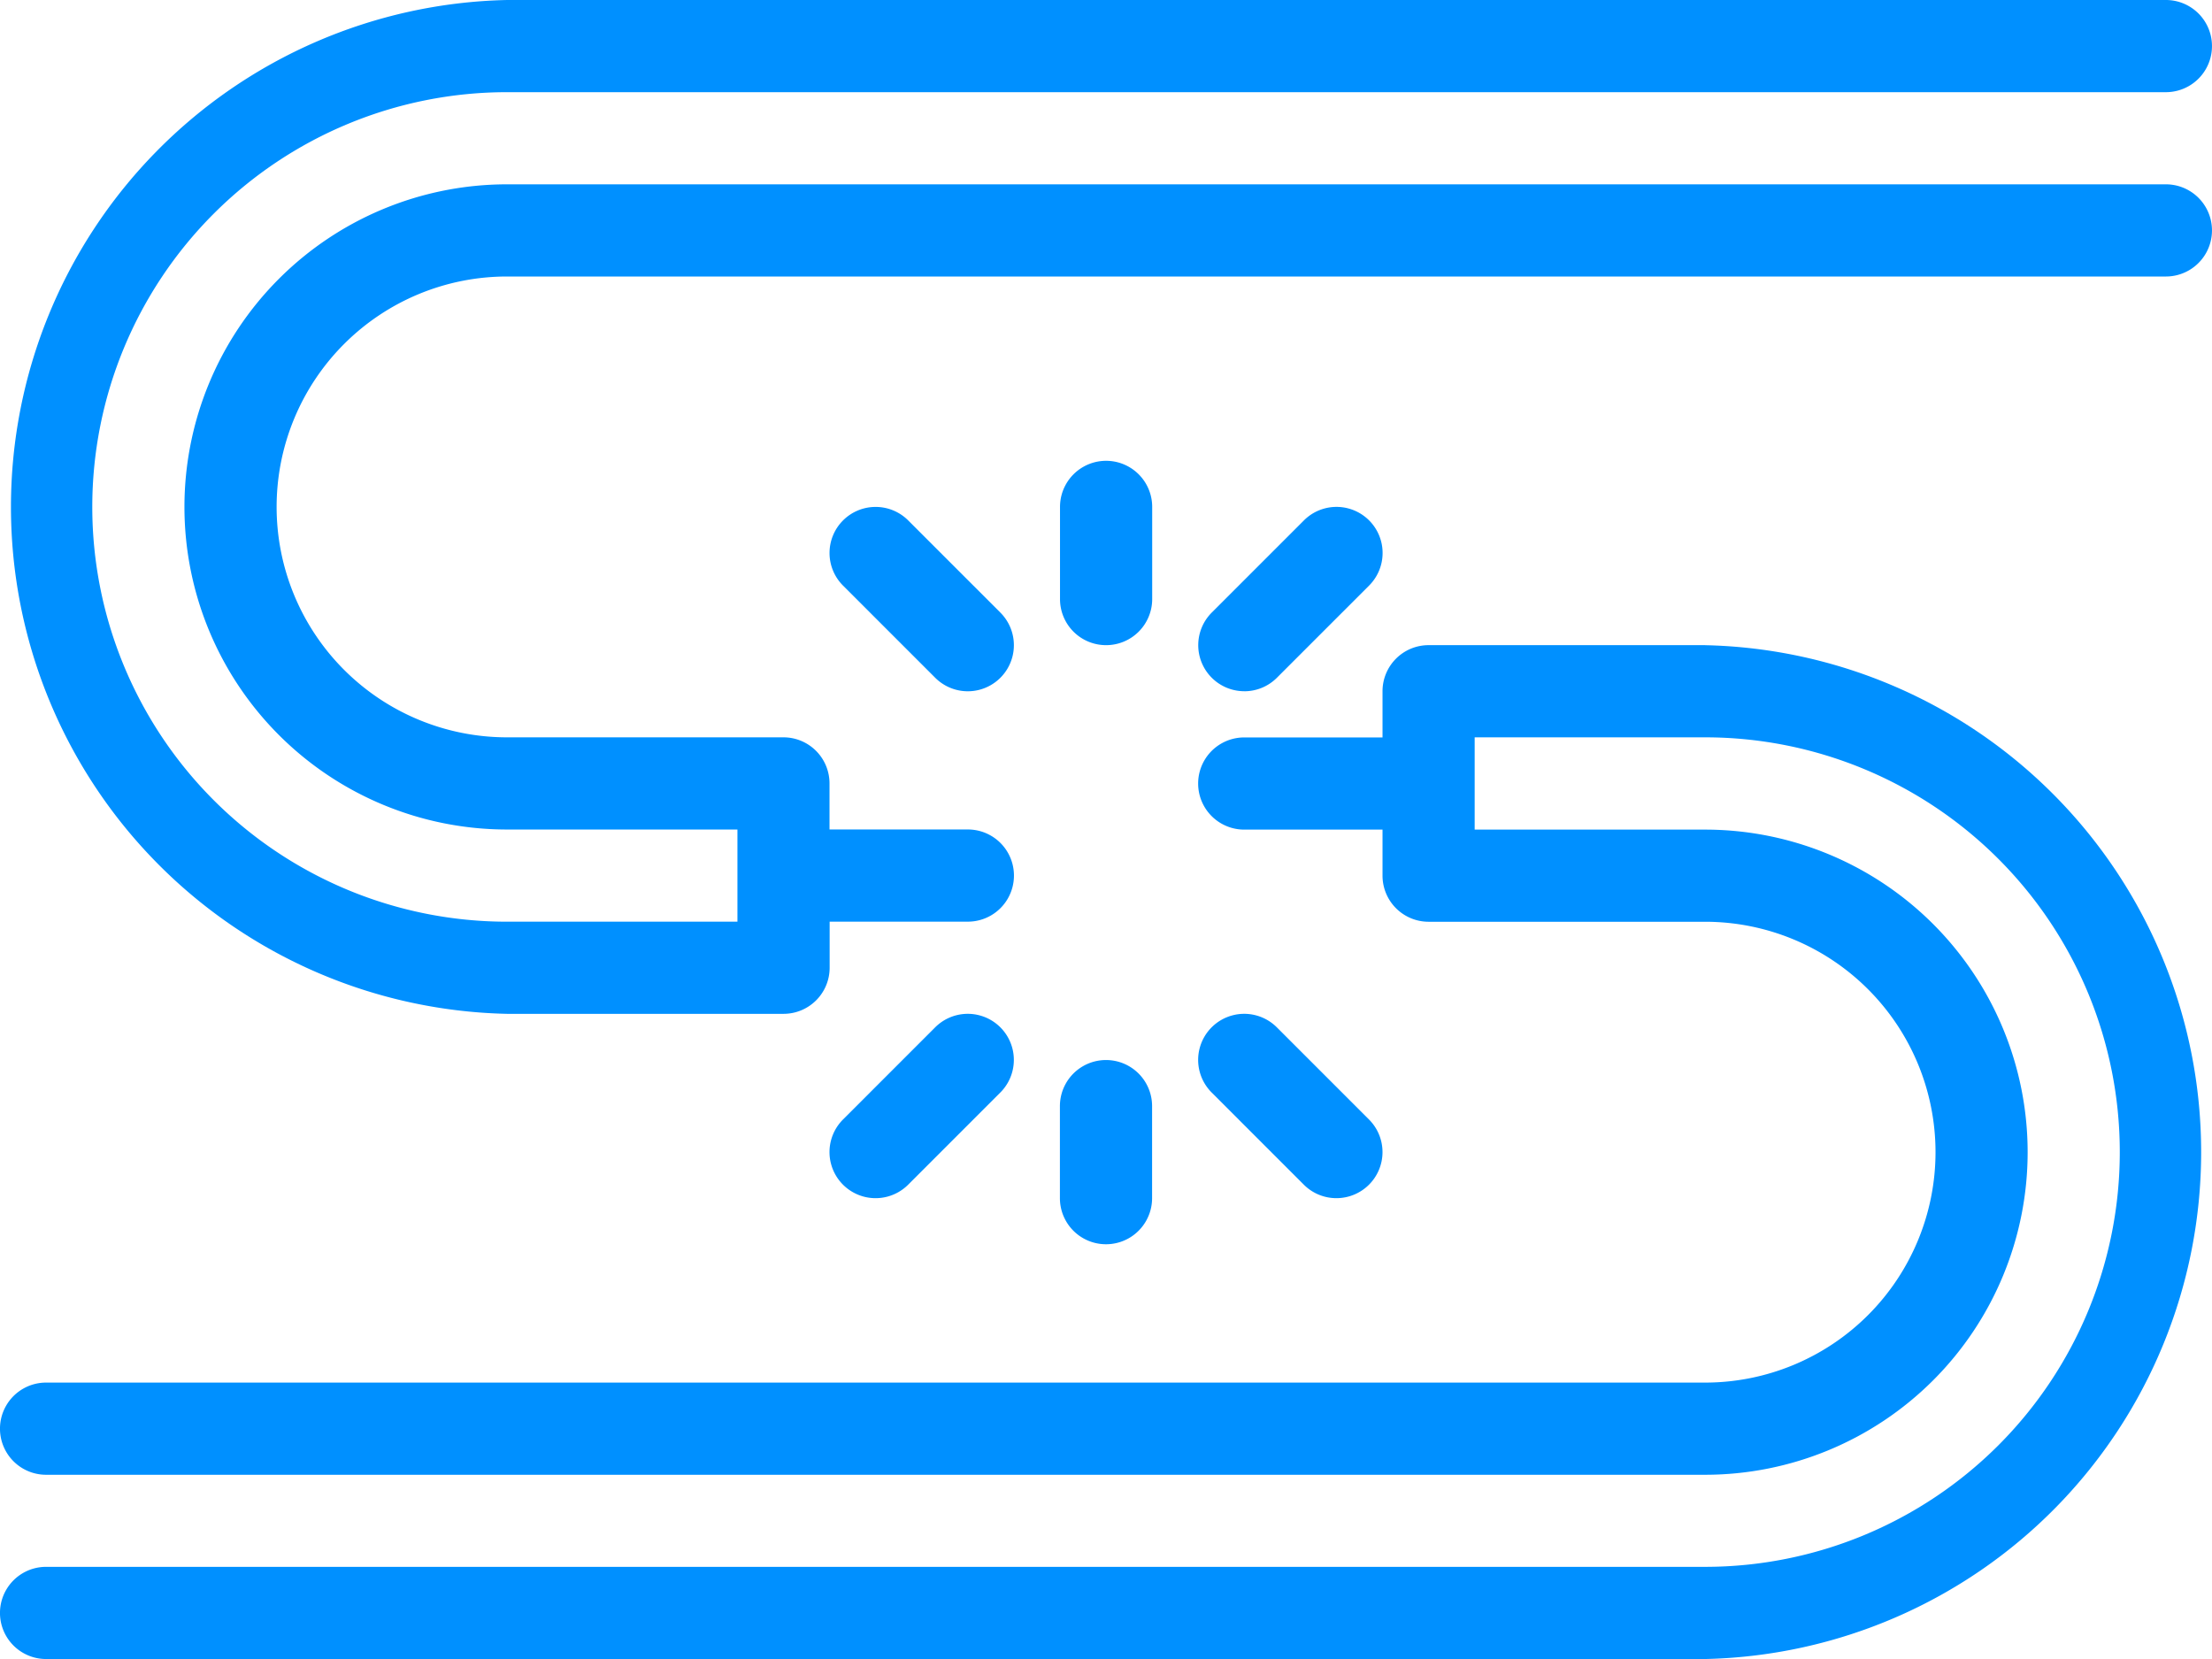
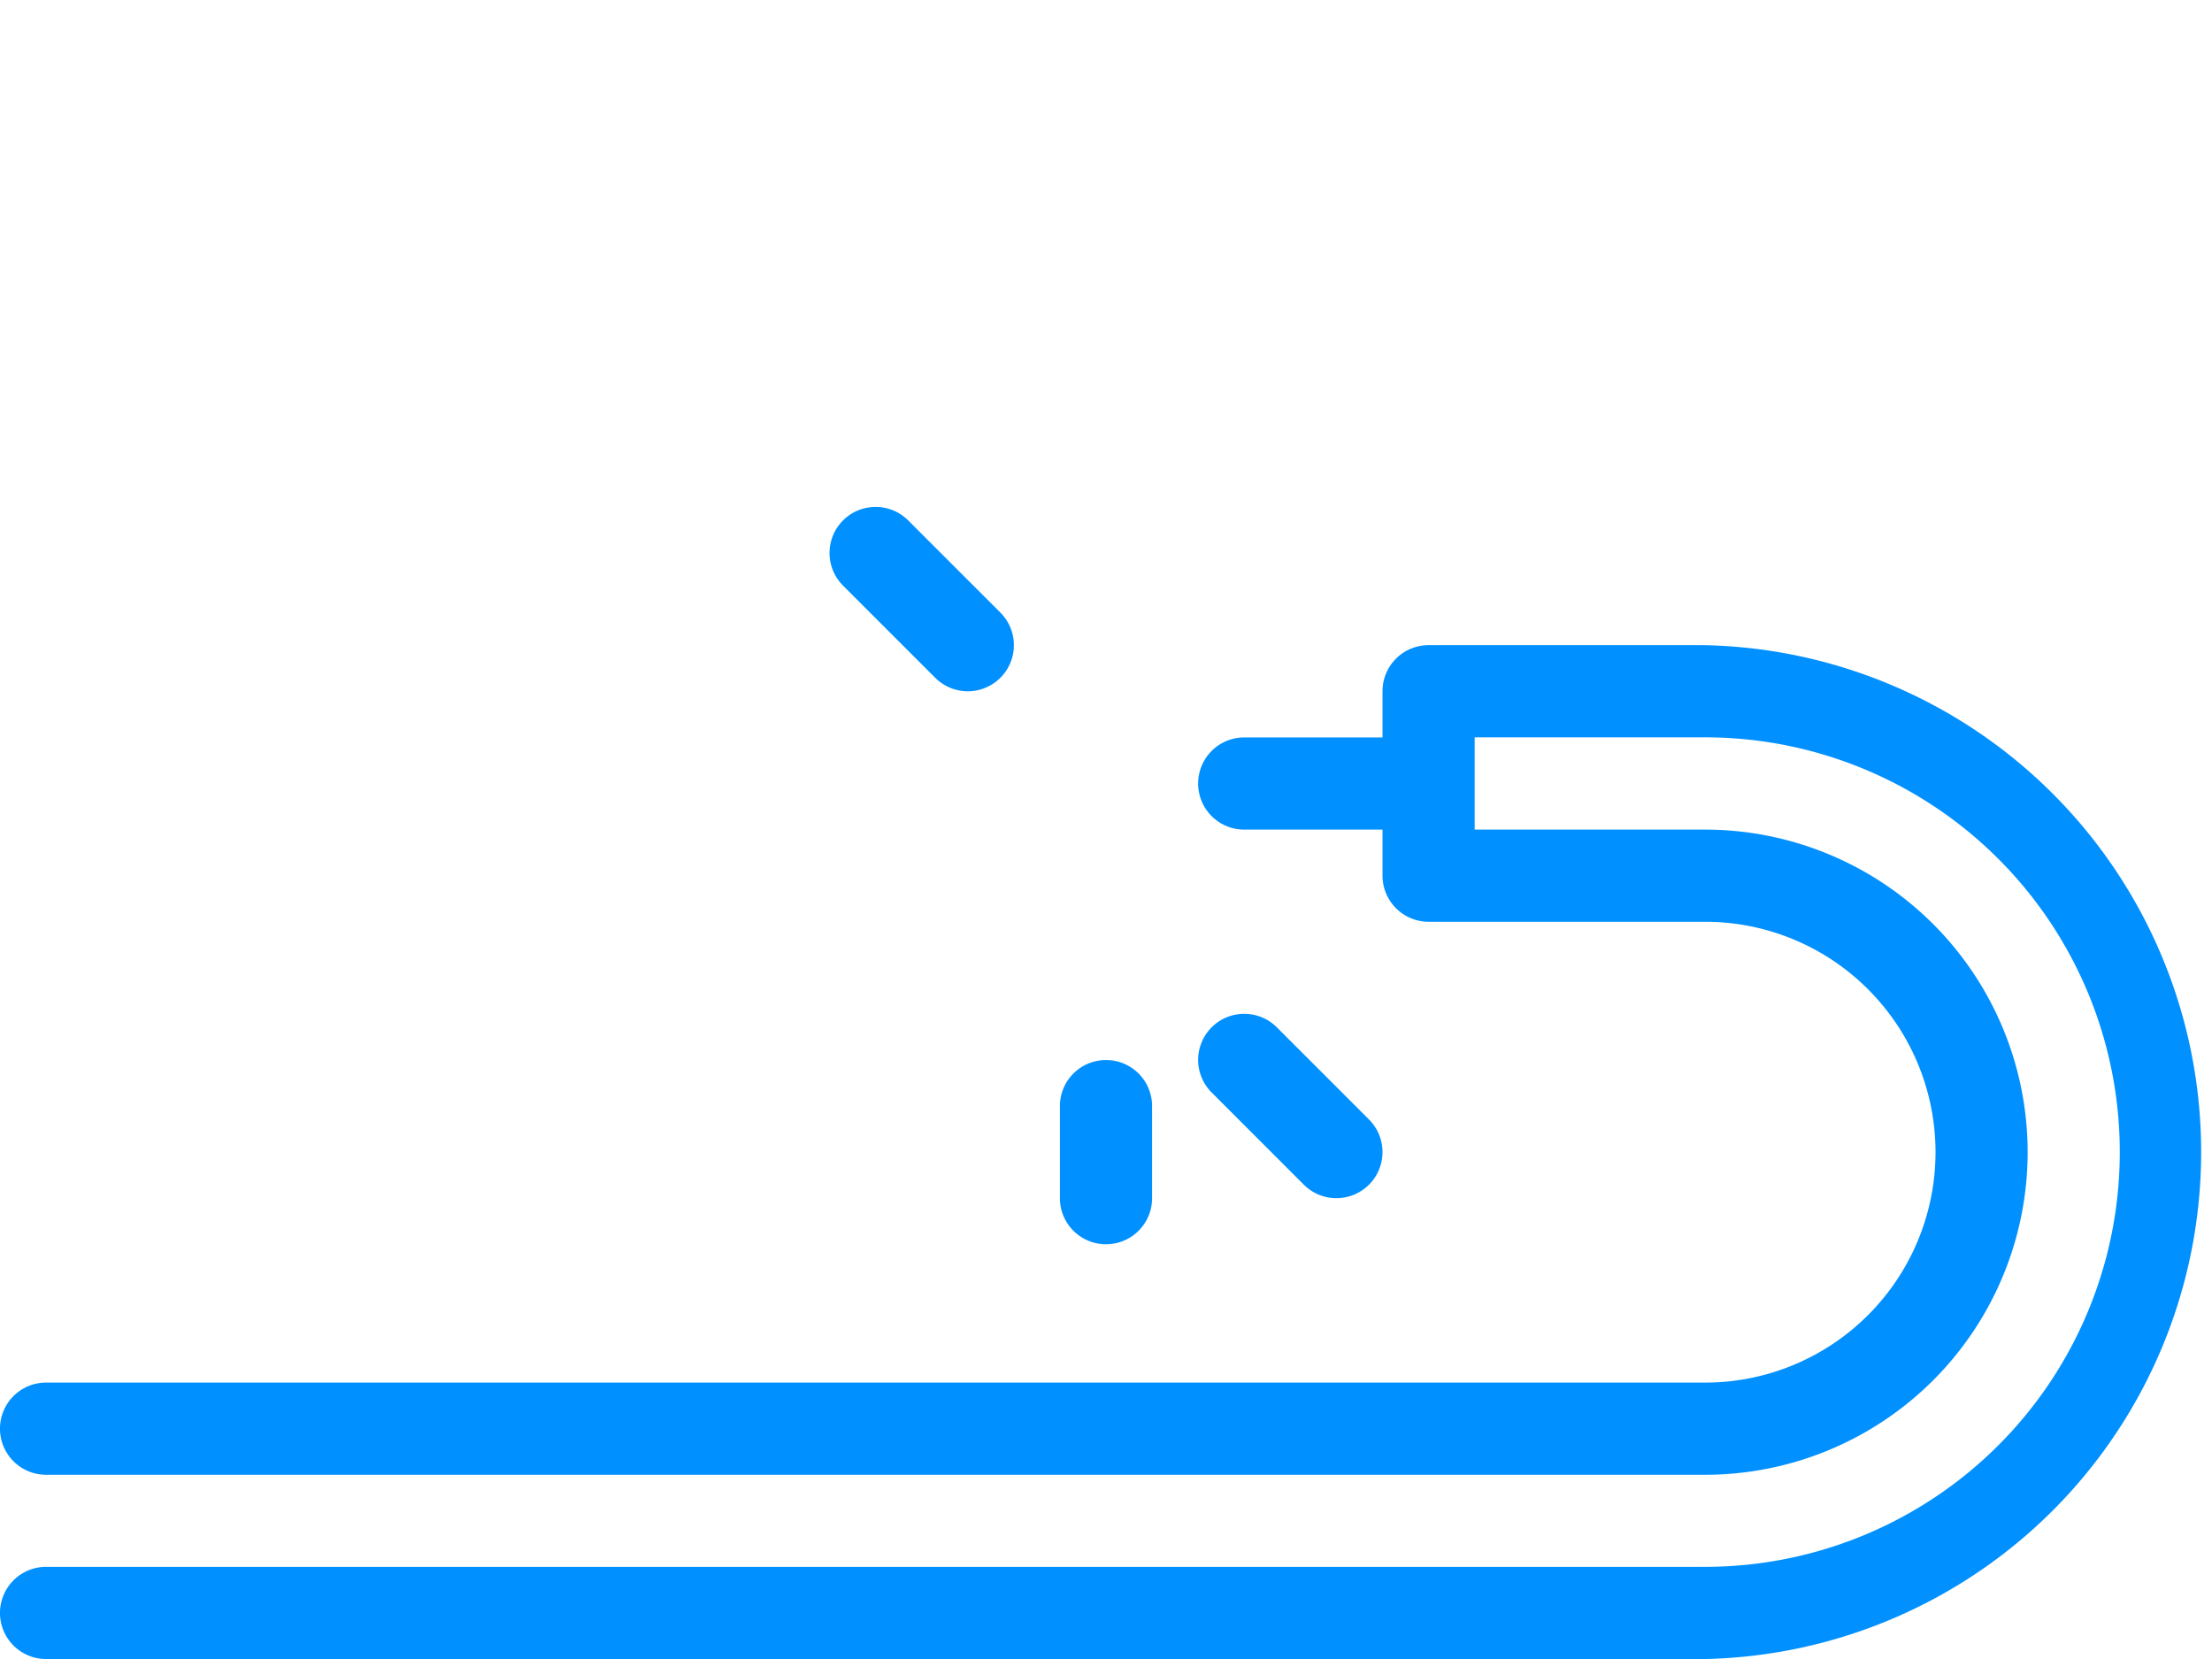
<svg xmlns="http://www.w3.org/2000/svg" width="65.439" height="49.079" viewBox="0 0 65.439 49.079">
  <g id="broken-cable_1_" data-name="broken-cable (1)" transform="translate(0 -64)">
    <g id="Group_84" data-name="Group 84" transform="translate(0 64)">
      <g id="Group_83" data-name="Group 83">
        <path id="Path_13" data-name="Path 13" d="M50.442,213.333H42.264A1.363,1.363,0,0,0,40.9,214.7v1.363H36.809a1.363,1.363,0,1,0,0,2.727H40.9v1.363a1.364,1.364,0,0,0,1.363,1.363h8.18a6.816,6.816,0,0,1,0,13.633H1.363a1.363,1.363,0,1,0,0,2.727H50.442a9.543,9.543,0,1,0,0-19.086H43.626V216.06h6.815a12.27,12.27,0,0,1,0,24.54H1.363a1.363,1.363,0,1,0,0,2.727H50.442a15,15,0,0,0,0-29.993Z" transform="translate(0 -194.247)" fill="#0090ff" />
-         <path id="Path_14" data-name="Path 14" d="M64.075,69.453H15A9.543,9.543,0,1,0,15,88.54h6.816v2.727H15a12.27,12.27,0,0,1,0-24.54H64.075a1.363,1.363,0,0,0,0-2.727H15a15,15,0,0,0,0,29.993h8.181a1.364,1.364,0,0,0,1.363-1.363V91.266h4.089a1.363,1.363,0,1,0,0-2.727H24.54V87.176a1.363,1.363,0,0,0-1.363-1.363H15A6.816,6.816,0,1,1,15,72.18H64.075a1.363,1.363,0,1,0,0-2.727Z" transform="translate(0 -64)" fill="#0090ff" />
        <path id="Path_15" data-name="Path 15" d="M245.333,313.423a1.363,1.363,0,0,0,2.727,0V310.7a1.363,1.363,0,0,0-2.727,0v2.727Z" transform="translate(-213.977 -277.977)" fill="#0090ff" />
        <path id="Path_16" data-name="Path 16" d="M281.424,304.12a1.363,1.363,0,0,0,.964-2.327l-2.727-2.727a1.363,1.363,0,1,0-1.928,1.928l2.727,2.727A1.358,1.358,0,0,0,281.424,304.12Z" transform="translate(-241.888 -268.674)" fill="#0090ff" />
-         <path id="Path_17" data-name="Path 17" d="M194.327,303.721l2.727-2.727a1.363,1.363,0,1,0-1.928-1.928l-2.727,2.727a1.363,1.363,0,1,0,1.928,1.928Z" transform="translate(-167.46 -268.674)" fill="#0090ff" />
-         <path id="Path_18" data-name="Path 18" d="M246.7,176.119a1.363,1.363,0,0,0,1.363-1.363v-2.727a1.363,1.363,0,1,0-2.727,0v2.727A1.362,1.362,0,0,0,246.7,176.119Z" transform="translate(-213.977 -157.033)" fill="#0090ff" />
-         <path id="Path_19" data-name="Path 19" d="M278.7,186.787a1.359,1.359,0,0,0,.964-.4l2.727-2.727a1.363,1.363,0,0,0-1.928-1.928l-2.727,2.727a1.363,1.363,0,0,0,.964,2.327Z" transform="translate(-241.888 -166.337)" fill="#0090ff" />
        <path id="Path_20" data-name="Path 20" d="M192.4,181.733a1.363,1.363,0,0,0,0,1.928l2.727,2.727a1.363,1.363,0,1,0,1.928-1.928l-2.727-2.727A1.363,1.363,0,0,0,192.4,181.733Z" transform="translate(-167.46 -166.337)" fill="#0090ff" />
      </g>
    </g>
  </g>
</svg>